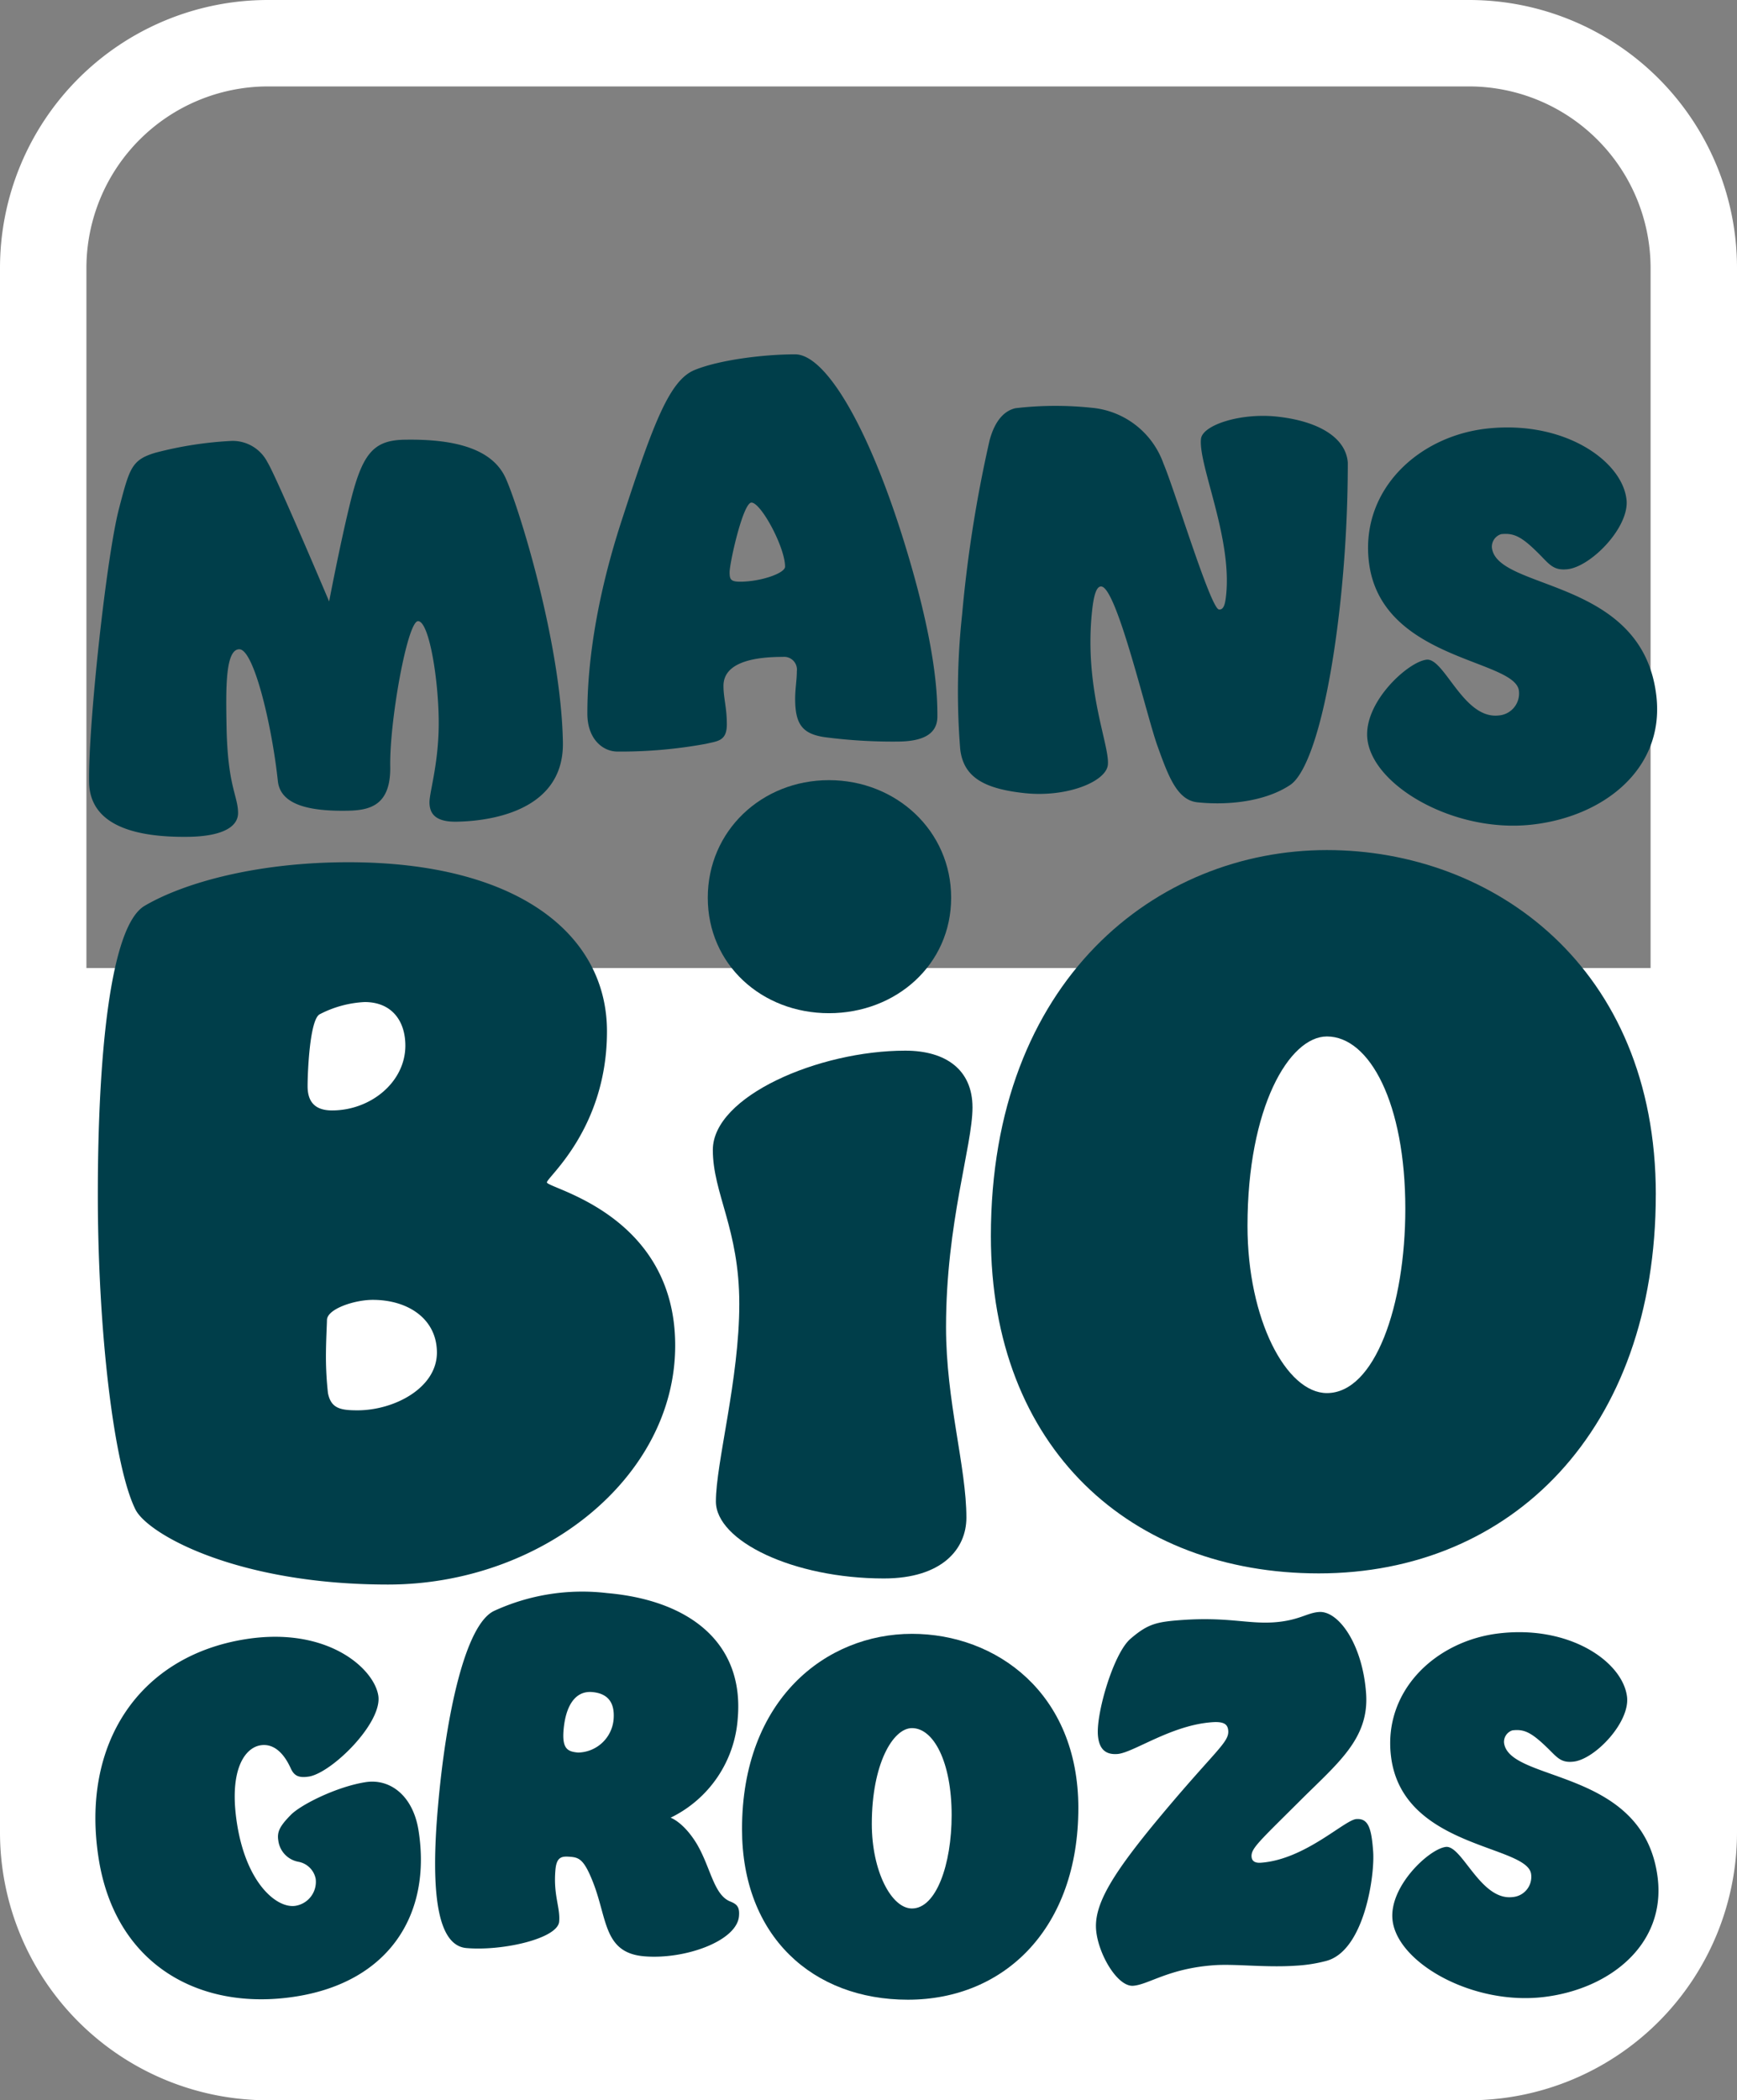
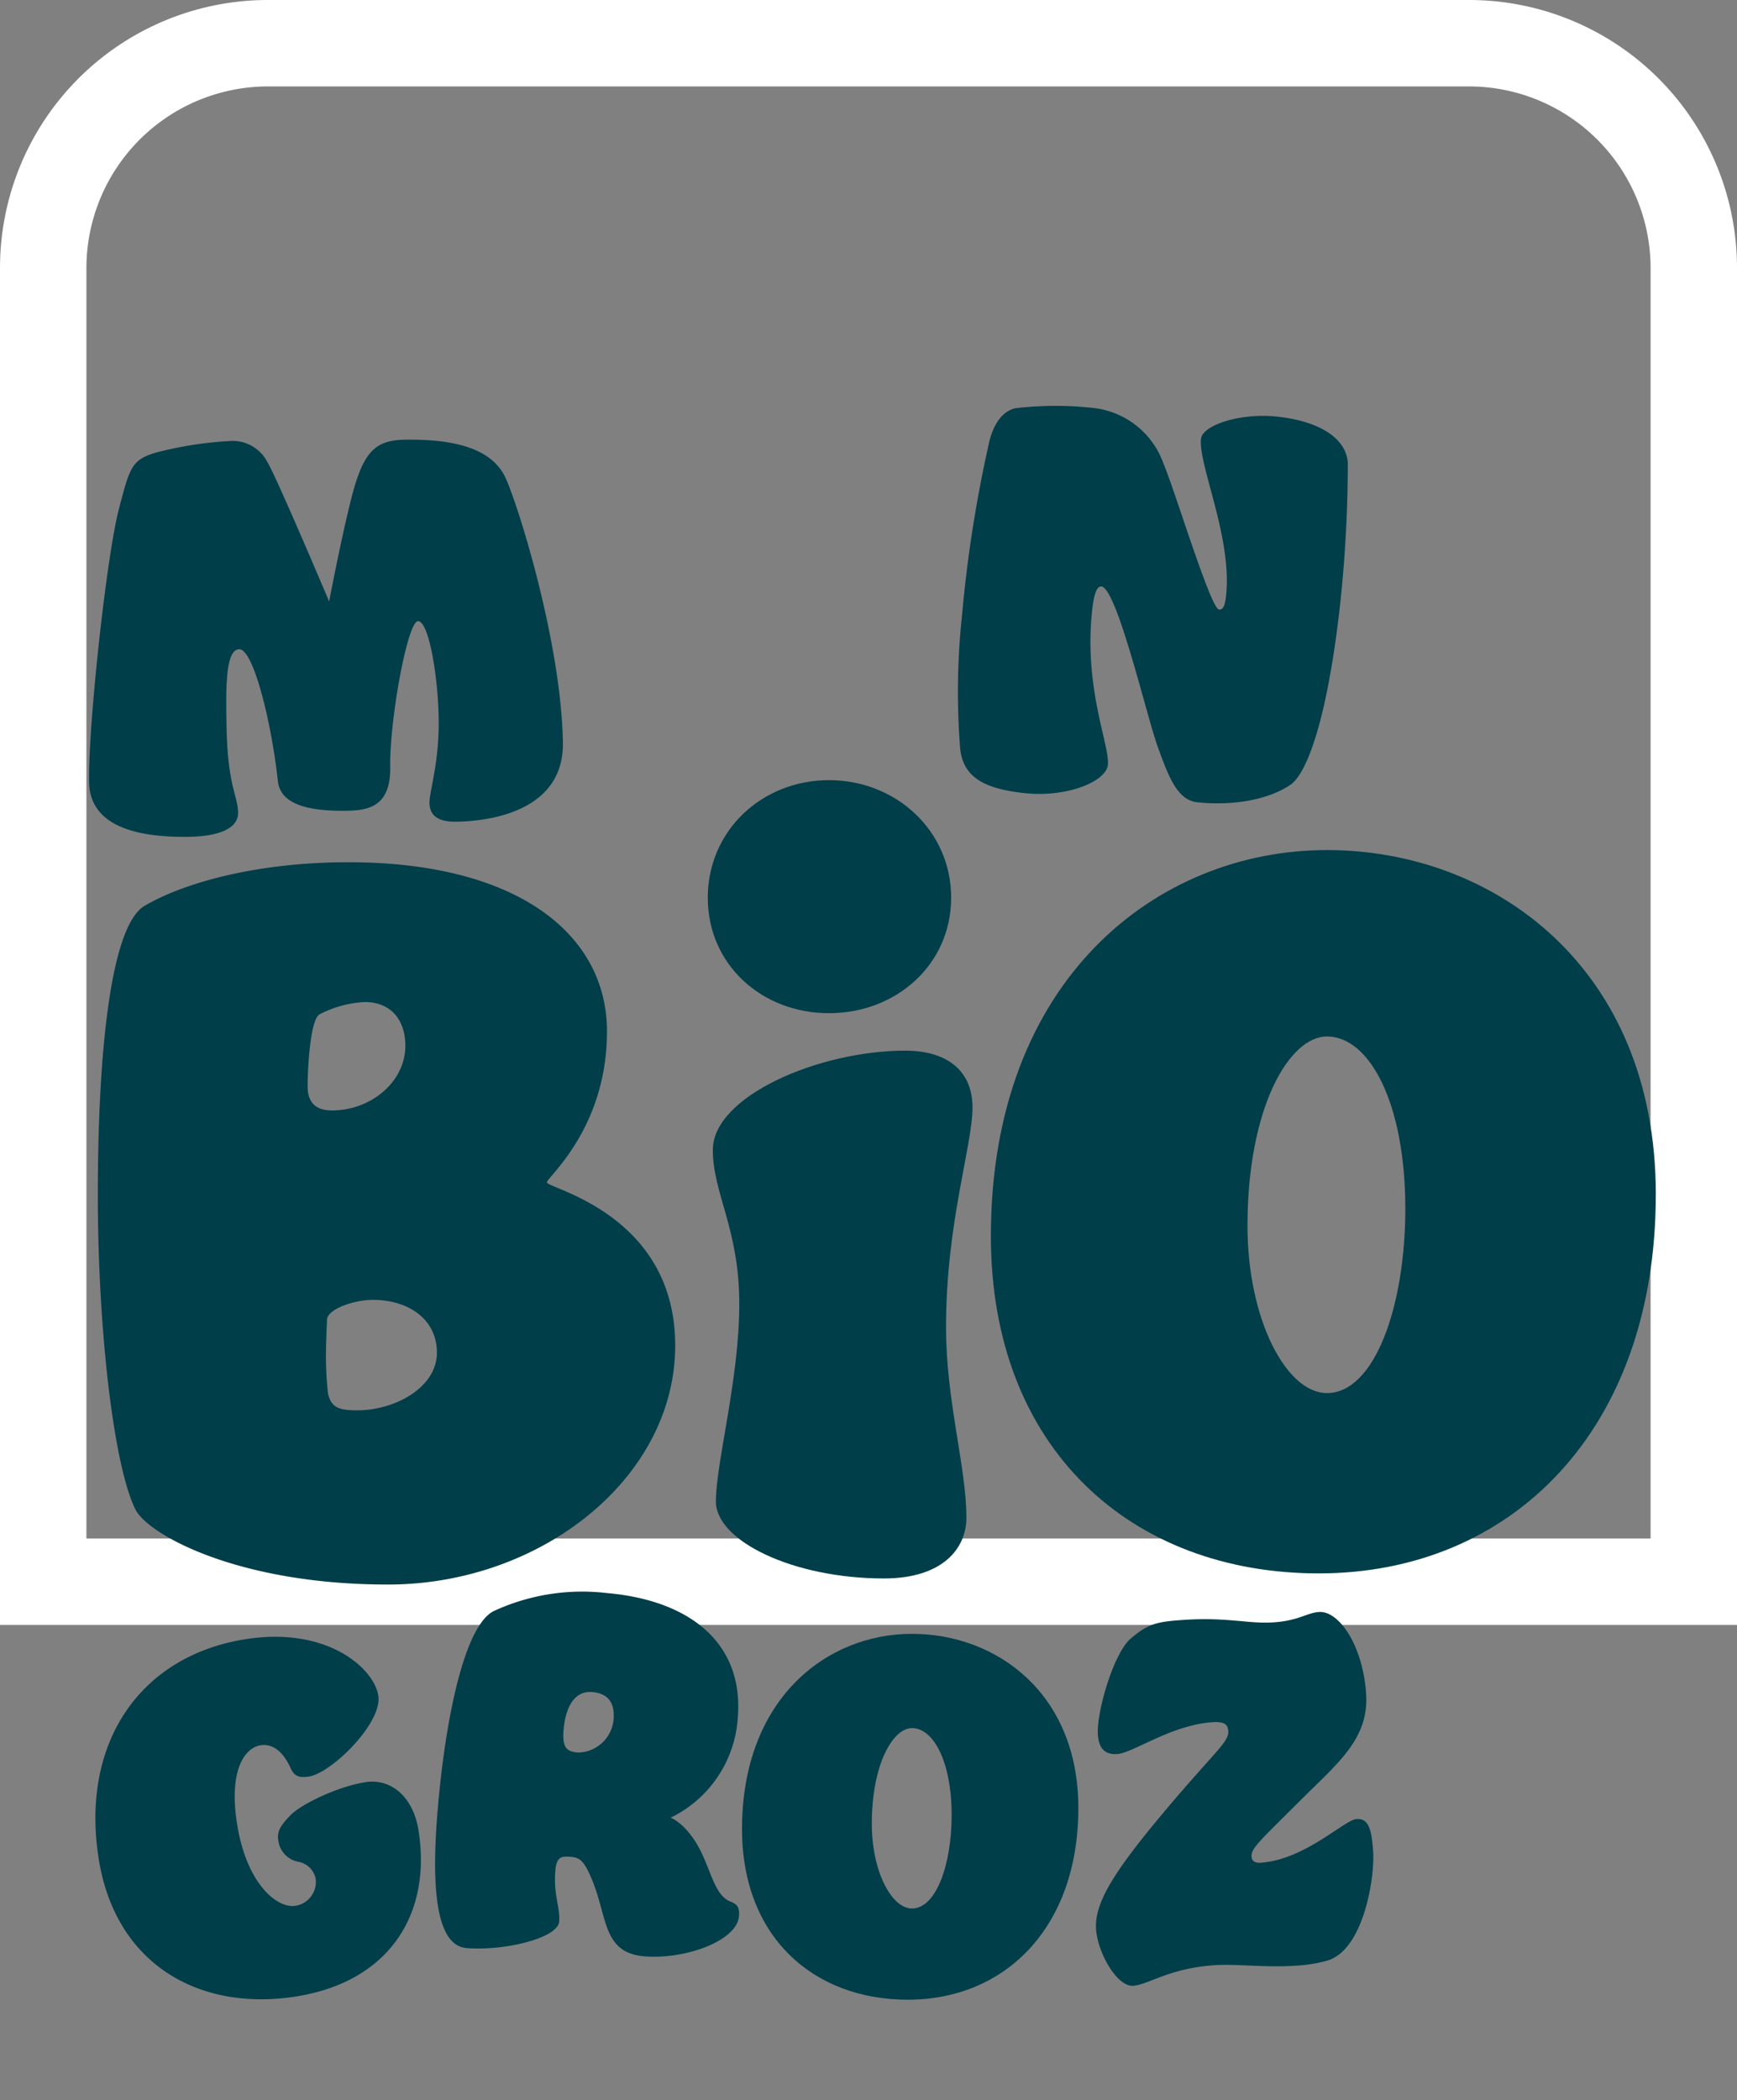
<svg xmlns="http://www.w3.org/2000/svg" width="201" height="243" viewBox="0 0 201 243">
  <rect x="0" y="0" width="201" height="243" fill="#808080" stroke="none" />
  <g id="Group_22364" data-name="Group 22364" transform="translate(15509 -19091.57)" style="isolation: isolate">
    <g id="Group_22329" data-name="Group 22329" transform="translate(-16569 18794.57)">
-       <path id="Rectangle_3733" data-name="Rectangle 3733" d="M0,0H201a0,0,0,0,1,0,0V100a31,31,0,0,1-31,31H31A31,31,0,0,1,0,100V0A0,0,0,0,1,0,0Z" transform="translate(1060 409)" fill="#fff" />
      <g id="Group_22313" data-name="Group 22313" transform="translate(161 111)">
        <path id="Rectangle_3734" data-name="Rectangle 3734" d="M31,10A21.024,21.024,0,0,0,10,31V178H191V31a21.024,21.024,0,0,0-21-21H31M31,0H170a31,31,0,0,1,31,31V188H0V31A31,31,0,0,1,31,0Z" transform="translate(899 186)" fill="#fff" />
      </g>
    </g>
    <g id="Group_22354" data-name="Group 22354" transform="translate(-2.629 -3.824)">
      <g id="Group_22353" data-name="Group 22353" transform="translate(-15498.46 19278.203)">
        <path id="Path_10966" data-name="Path 10966" d="M25.5,16.843c-1.251,0-1.669-.416-1.908-1.247-.479-1.779-1.433-3.2-3.042-3.2-1.847,0-4.11,2.25-4.105,8.595.006,7,3.048,10.379,5.193,10.381a2.808,2.808,0,0,0,2.8-2.725,2.492,2.492,0,0,0-1.67-2.255A2.864,2.864,0,0,1,20.858,23.6c0-1.008.416-1.6,1.845-2.667,1.31-1.007,5.779-2.426,9.175-2.423,2.86,0,5.187,2.376,5.19,6.467.008,9.725-6.005,16.775-17.03,16.766C8.835,41.733.01,34.907,0,22.456-.011,8.936,8.325-.01,20.78,0,30.314.008,34.908,5.644,34.91,8.846s-6.728,8-9.409,8" transform="translate(0 10.092) rotate(-9)" fill="#003e4a" />
        <path id="Path_10967" data-name="Path 10967" d="M33.679,13.155a13.836,13.836,0,0,1-6.74,12.1s1.49.355,3.217,2.667c1.906,2.607,2.5,5.809,4.527,6.4.775.237,1.132.533,1.131,1.6,0,2.905-5.843,5.576-10.551,5.578-4.648,0-4.587-3.852-6.552-7.883-1.25-2.549-1.846-2.845-2.859-2.844s-1.669.06-1.669,1.661c0,2.964.952,4.268.951,5.929,0,1.956-6.2,3.975-10.432,3.977-3.4,0-4.706-6.1-4.7-16.005C0,15.6,1.321,5.106,4.48,3.207A24.4,24.4,0,0,1,17.355,0c9.6,0,16.328,4.38,16.324,13.155M13.712,16.187c0,2.253.714,2.49,1.906,2.489a4.2,4.2,0,0,0,3.757-4.152c0-2.016-.953-2.964-2.74-2.963-1.967,0-2.921,1.84-2.922,4.626" transform="matrix(0.996, 0.087, -0.087, 0.996, 45.056, 0)" fill="#003e4a" />
        <path id="Path_10968" data-name="Path 10968" d="M221.635,382.8c0,13.813-8.463,22.173-19.727,22.173-10.967,0-19.191-7.292-19.191-19.743,0-15,9.715-22.588,19.668-22.588,9.715,0,19.251,6.817,19.251,20.157m-23.9,1.838c0,5.454,2.265,9.782,4.649,9.782,2.8,0,4.589-5.1,4.589-10.79,0-6.166-2.086-10.079-4.589-10.079-2.2,0-4.649,4.15-4.649,11.086" transform="translate(-104.764 -356.418)" fill="#003e4a" />
        <path id="Path_10969" data-name="Path 10969" d="M22.993,1.012c2.92,0,3.874-.829,5.3-.828,2.265,0,4.77,4.093,4.772,9.784,0,5.277-3.871,7.824-8.578,11.914-5,4.326-5.958,5.037-5.958,5.986,0,.474.3.771,1.014.771,5.125,0,10.011-4.265,11.382-4.264S32.6,25.5,32.6,28.288,30.755,39.67,26.285,40.5a17.226,17.226,0,0,1-3.516.3c-3.456,0-6.973-.714-9.417-.715-5.3,0-7.747,1.716-9.535,1.716C1.969,41.794,0,37.761,0,34.975c0-2.846,2.262-6.047,7.207-11.321,7.745-8.179,9.652-9.068,9.651-10.491,0-.771-.417-1.127-1.788-1.127-4.768,0-9.356,2.9-11.2,2.9-1.251,0-2.085-.594-2.086-2.372,0-2.609,2.5-9.367,4.585-10.848C8.45.176,9.463,0,12.443,0c5.245,0,7.57,1.01,10.55,1.012" transform="matrix(0.998, -0.07, 0.07, 0.998, 116.473, 5.494)" fill="#003e4a" />
-         <path id="Path_10970" data-name="Path 10970" d="M30.082,9.08c0,2.965-4.525,6.7-7.028,6.7-1.49,0-1.848-.712-2.8-1.9-1.67-2.076-2.445-2.552-3.816-2.553a1.4,1.4,0,0,0-1.131,1.3c0,4.684,15.736,4.812,15.744,17.678,0,7.708-6.965,12.091-14.712,12.086C8.052,42.388,0,36.453,0,31.473c0-3.913,5.18-7.7,7.147-7.7,1.907,0,3.222,6.7,6.977,6.7a2.344,2.344,0,0,0,2.442-2.37c0-3.439-14.425-4.753-14.432-15.484C2.129,4.972,8.86,0,16.19,0c8.284.005,13.889,4.989,13.892,9.08" transform="translate(149.398 8.155) rotate(-7)" fill="#003e4a" />
      </g>
      <g id="Group_22351" data-name="Group 22351" transform="translate(-15496.727 19136.393)">
        <path id="Path_10971" data-name="Path 10971" d="M21.252,2.514c.972,1.611,6.871,16.245,6.871,16.245s1.36-6.51,2.526-10.958C32.2,1.742,33.5.195,37.193.2c5.962,0,10.045,1.291,11.536,4.513,1.426,3.159,6.158,19.21,6.159,30.813,0,8.573-9.979,8.959-12.441,8.959-2.528,0-3.11-1.031-3.111-2.256s1.23-4.706,1.23-9.734-.973-11.281-2.2-11.281-3.5,11.474-3.5,16.76c0,4.577-2.526,5.027-5.054,5.027-4.472,0-7.712-.838-7.972-3.546-.584-6.51-2.528-15.342-4.213-15.342-1.62,0-1.62,4.576-1.619,8.831C16.006,39.9,17.173,41,17.173,43c0,1.87-2.332,2.707-5.7,2.707C4.472,45.7,0,43.832,0,39.191,0,32.68,2.46,13.02,4.015,7.541,5.311,2.9,5.57,2,8.291,1.224A43,43,0,0,1,17.169,0a4.516,4.516,0,0,1,4.083,2.514" transform="matrix(1, -0.017, 0.017, 1, 0, 10.307)" fill="#003e4a" />
-         <path id="Path_10972" data-name="Path 10972" d="M175.954,22.319c4.083,12.892,4.147,18.887,4.147,21.143,0,2.192-1.944,2.9-4.666,2.9a60.335,60.335,0,0,1-8.424-.516c-2.527-.387-3.37-1.482-3.37-4.448,0-1.1.195-2.192.195-3.158a1.483,1.483,0,0,0-1.62-1.676c-3.046,0-6.869.516-6.869,3.352,0,1.418.389,2.514.389,4.448s-1.037,1.934-2.4,2.256a54.643,54.643,0,0,1-10.239.9c-1.749,0-3.5-1.482-3.5-4.384s.194-10.829,4.018-22.5c3.629-11.152,5.508-16.116,8.424-17.276,2.851-1.16,7.971-1.8,11.6-1.8,3.435,0,8.23,7.929,12.313,20.757m-19.895,4.448c0,.838.129,1.1,1.231,1.1,2.333,0,5.185-.967,5.185-1.74,0-2.256-2.787-7.413-3.889-7.413-.972,0-2.527,6.962-2.527,8.058" transform="translate(-81.273 -1.562)" fill="#003e4a" />
        <path id="Path_10973" data-name="Path 10973" d="M42.52,4.443a152.952,152.952,0,0,1,.834,15.794c-.007,12.506-1.5,20.307-3.576,21.984-2.658,2.194-6.871,3.1-10.435,3.1-2.333,0-3.627-2.576-5.245-5.927-1.618-3.287-6.6-17.725-8.414-17.724-.583,0-.778,1.1-.779,2.966,0,9.025,3.685,15.212,3.684,17.468,0,1.934-4.279,4.257-9.2,4.259-4.86,0-7.257-1.156-7.968-4.25A82.979,82.979,0,0,1,0,26.578,151.9,151.9,0,0,1,1.048,6.206c.39-2.45,1.427-3.611,2.594-4a39.913,39.913,0,0,1,8.683-.972,9.739,9.739,0,0,1,9,5.539c1.618,2.9,7.184,16.112,8.156,16.112.583,0,.649-.774.649-1.741,0-6.7-4.787-14.631-4.786-17.661C25.35,1.874,29.563,0,33.775,0,38.57,0,42,1.542,42.52,4.443" transform="matrix(0.995, 0.105, -0.105, 0.995, 104.479, 3.652)" fill="#003e4a" />
-         <path id="Path_10974" data-name="Path 10974" d="M32.71,9.872c0,3.223-4.921,7.282-7.643,7.28-1.62,0-2.009-.775-3.046-2.065-1.816-2.257-2.659-2.773-4.149-2.774a1.526,1.526,0,0,0-1.23,1.417c0,5.093,17.11,5.231,17.117,19.22,0,8.38-7.574,13.147-16,13.142C8.754,46.088,0,39.637,0,34.222c0-4.255,5.633-8.378,7.771-8.377,2.074,0,3.5,7.287,7.586,7.289a2.549,2.549,0,0,0,2.655-2.578c0-3.739-15.684-5.166-15.691-16.834C2.317,5.407,9.636,0,17.606,0c9.007,0,15.1,5.423,15.1,9.872" transform="matrix(0.995, -0.105, 0.105, 0.995, 144.99, 10.427)" fill="#003e4a" />
      </g>
      <g id="Group_22352" data-name="Group 22352" transform="translate(-15495.05 19185.658)">
        <path id="Path_10975" data-name="Path 10975" d="M62.007,165.95c0,11.252-6.952,16.878-6.952,17.465,0,.7,14.846,3.634,14.846,18.871,0,15.354-15.554,27.661-33.229,27.661-17.557,0-27.808-5.861-29.222-8.673-2.474-4.923-4.36-20.512-4.36-36.453S4.5,153.76,8.511,151.416c4.6-2.7,13.079-5.04,23.566-5.04,19.56,0,29.93,8.322,29.93,19.574m-33.229-1.992c-1.178.586-1.414,6.8-1.414,8.322s.589,2.813,2.828,2.813c4.478,0,8.484-3.282,8.484-7.5,0-2.813-1.531-5.04-4.713-5.04a12.61,12.61,0,0,0-5.185,1.407m.825,35.4c0,.469-.118,2.344-.118,4.337a38.8,38.8,0,0,0,.235,4.1c.354,1.758,1.414,1.993,3.417,1.993,4.242,0,9.191-2.579,9.191-6.681,0-3.868-3.3-6.1-7.423-6.1-2.121,0-5.3,1.055-5.3,2.344" transform="translate(-3.091 -136.88)" fill="#003e4a" />
        <path id="Path_10976" data-name="Path 10976" d="M187.189,123.377c7.777,0,14.14,5.861,14.14,13.6s-6.363,13.362-14.14,13.362-14.022-5.626-14.022-13.362,6.245-13.6,14.022-13.6M203.8,161.236c0,4.454-3.064,13.362-3.064,25.435,0,8.557,2.357,16.175,2.357,22.036,0,3.634-2.828,7.033-9.545,7.033-10.487,0-19.443-4.337-19.443-8.908,0-4.454,2.71-14.182,2.71-22.856s-3.063-12.776-3.063-17.816c0-6.212,12.254-11.487,22.27-11.487,4.713,0,7.777,2.227,7.777,6.564" transform="translate(-102.586 -123.377)" fill="#003e4a" />
        <path id="Path_10977" data-name="Path 10977" d="M329.045,182.821c0,27.31-16.732,43.837-39,43.837-21.681,0-37.942-14.417-37.942-39.032,0-29.654,19.207-44.657,38.885-44.657,19.207,0,38.06,13.479,38.06,39.852m-47.251,3.634c0,10.783,4.478,19.34,9.191,19.34,5.538,0,9.073-10.08,9.073-21.333,0-12.189-4.124-19.926-9.073-19.926-4.359,0-9.191,8.2-9.191,21.919" transform="translate(-148.763 -134.881)" fill="#003e4a" />
      </g>
    </g>
  </g>
</svg>